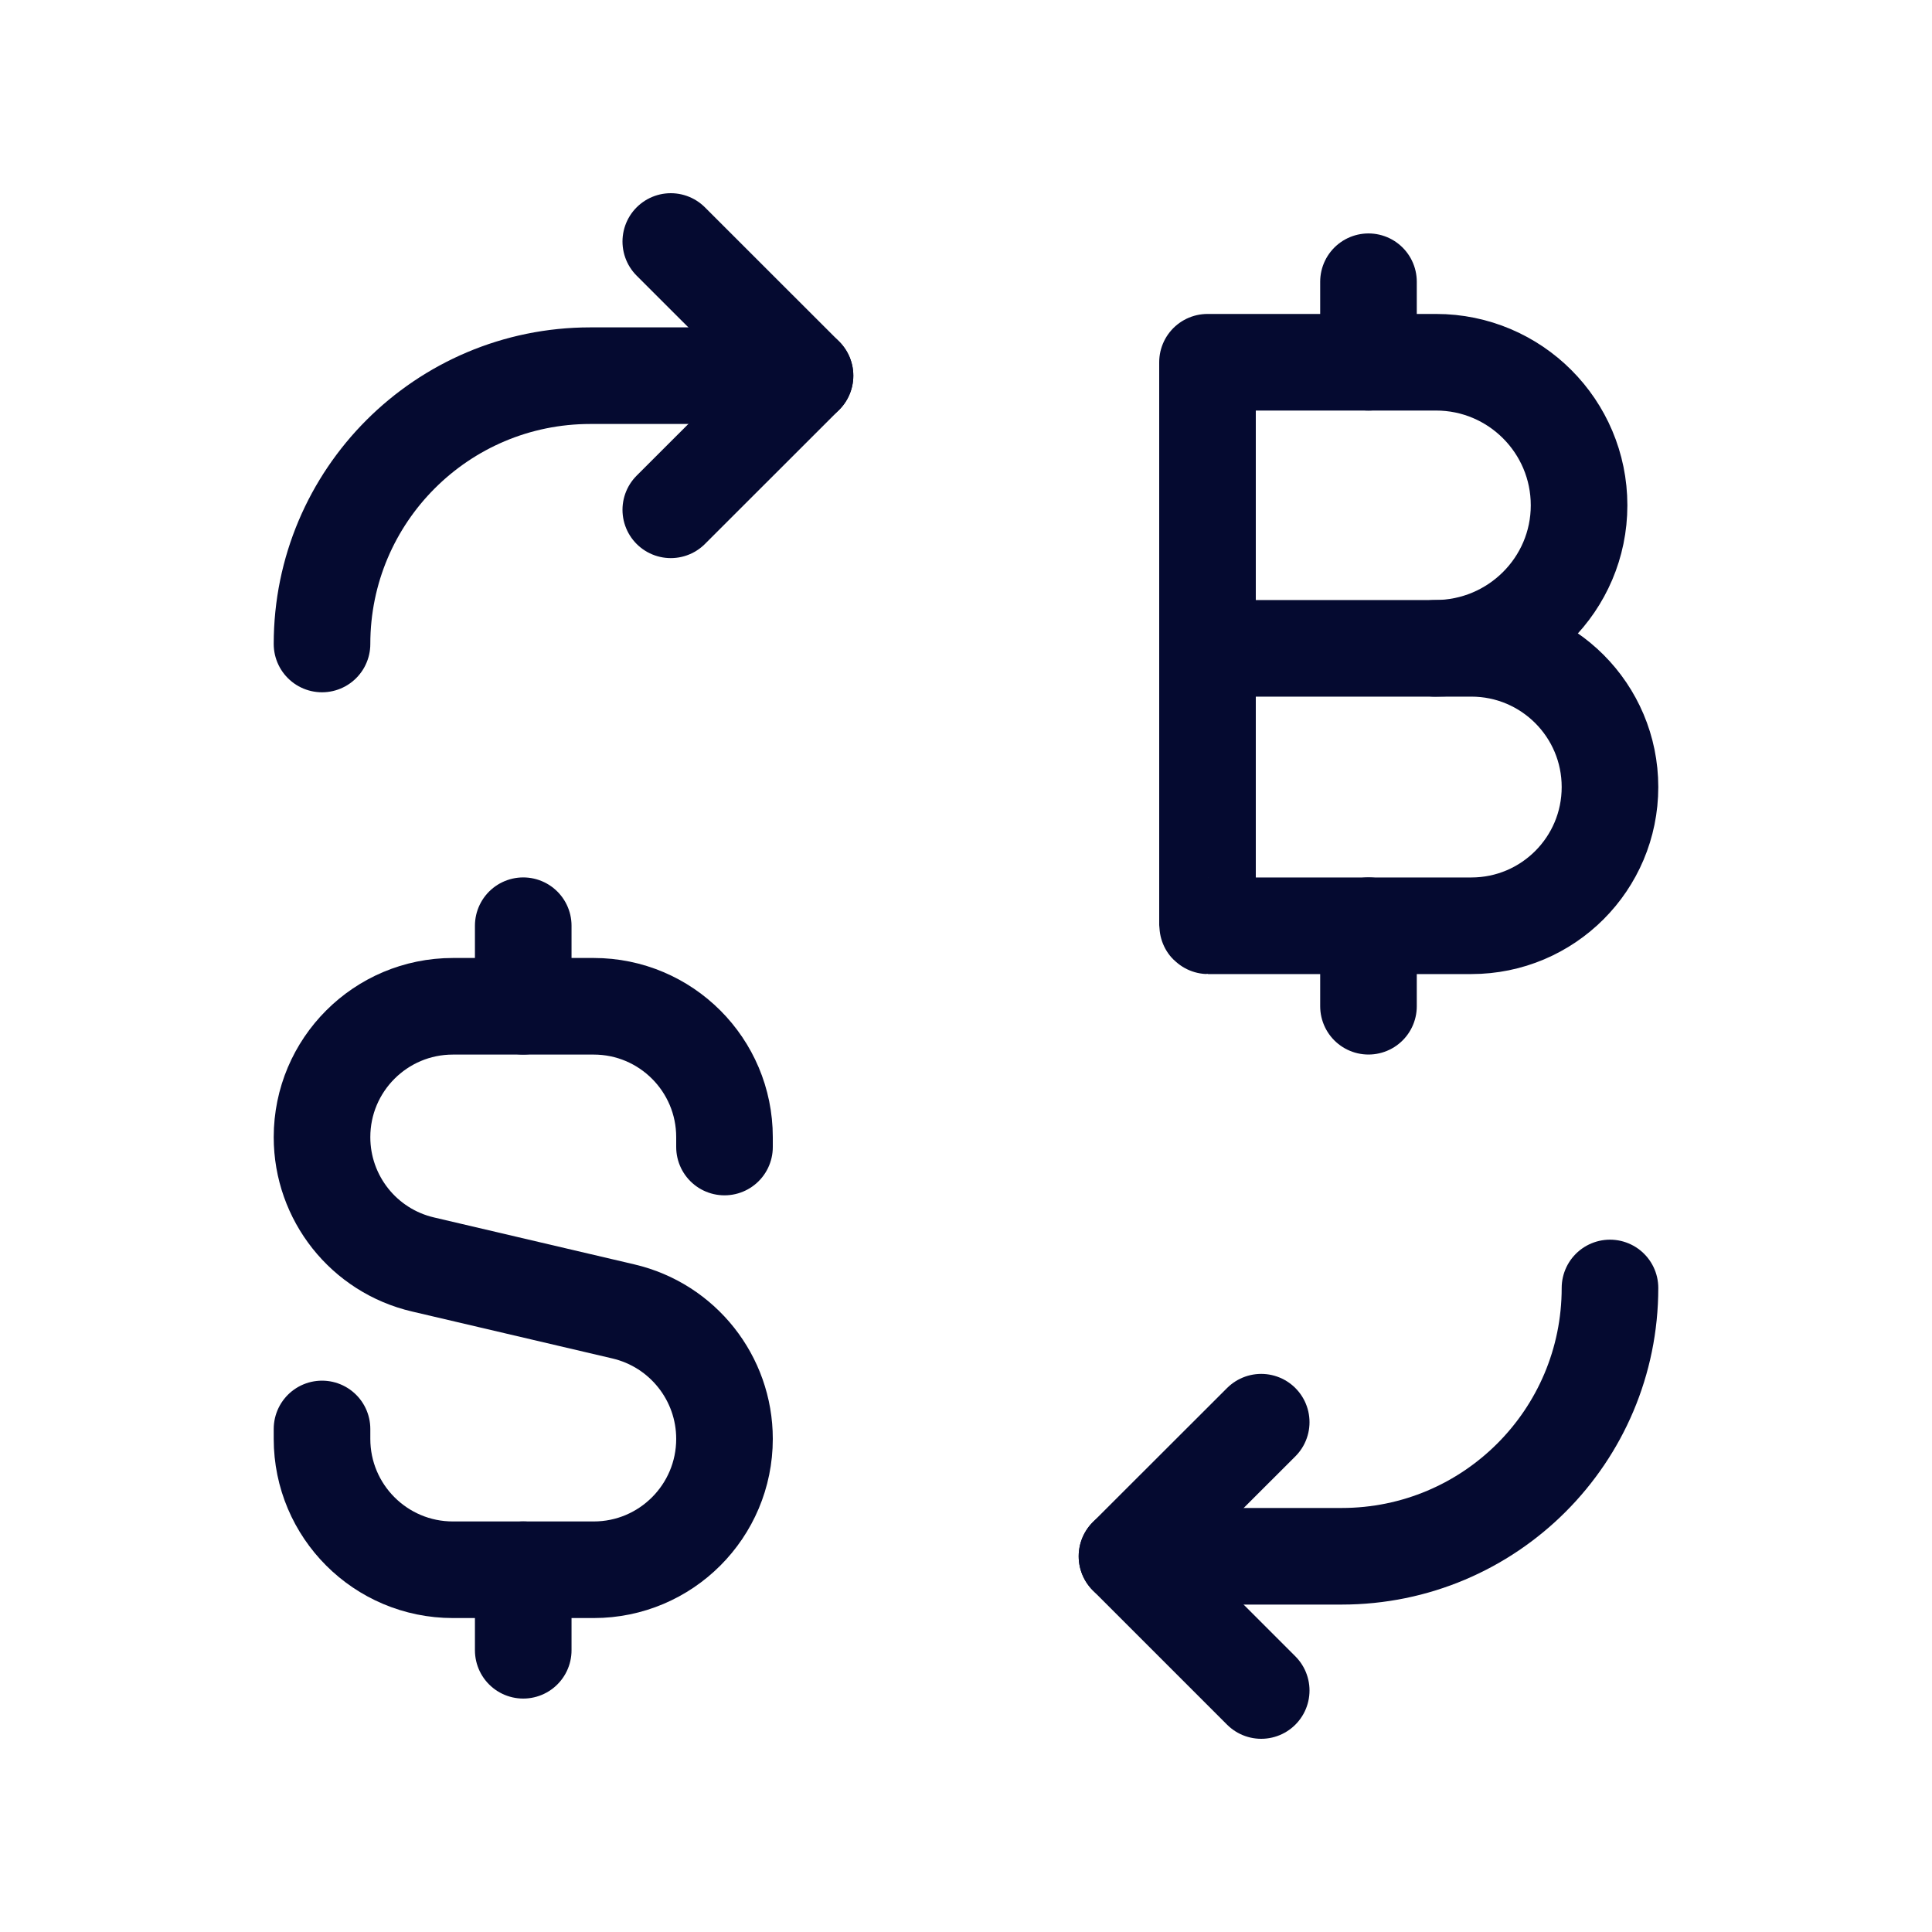
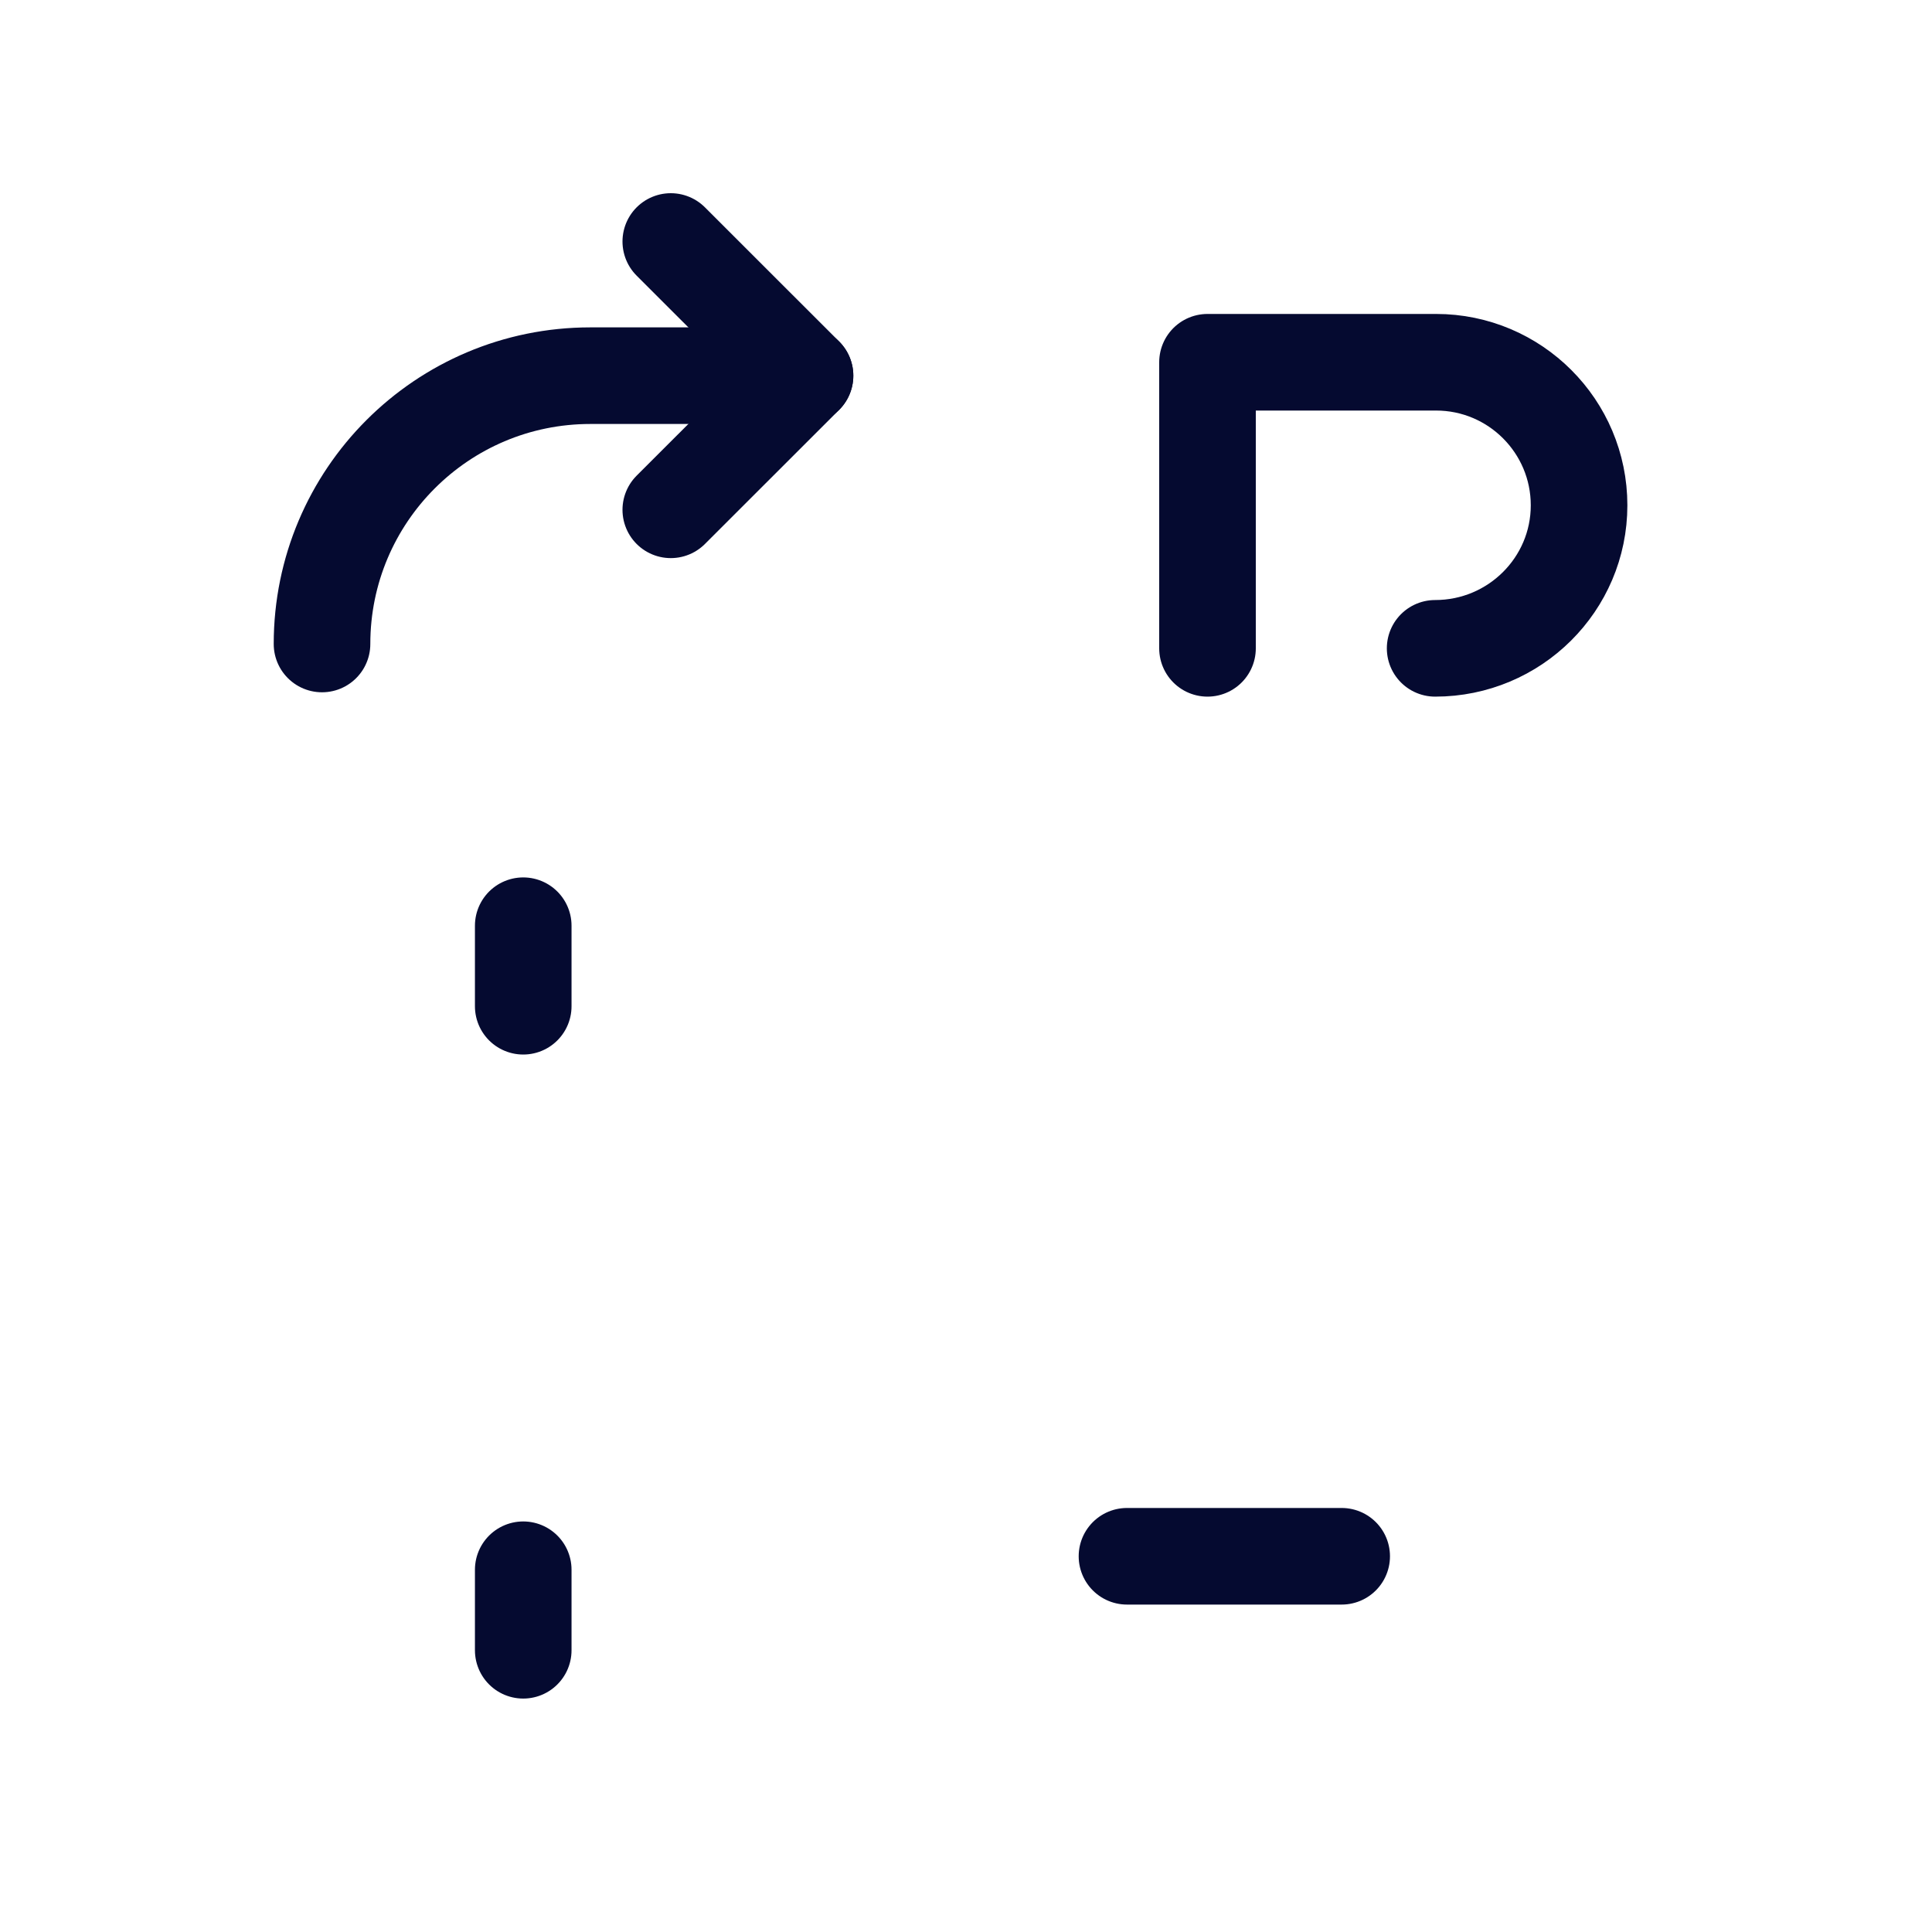
<svg xmlns="http://www.w3.org/2000/svg" width="40" height="40" viewBox="0 0 40 40" fill="none">
-   <path d="M23.333 32.221H27.778C30.847 32.221 33.333 29.735 33.333 26.666" stroke="#050a30" stroke-width="2" stroke-linecap="round" stroke-linejoin="round" />
-   <path d="M26.112 35L23.333 32.221L26.112 29.445" stroke="#050a30" stroke-width="2" stroke-linecap="round" stroke-linejoin="round" />
+   <path d="M23.333 32.221H27.778" stroke="#050a30" stroke-width="2" stroke-linecap="round" stroke-linejoin="round" />
  <path d="M16.667 7.778H12.222C9.153 7.778 6.667 10.265 6.667 13.333" stroke="#050a30" stroke-width="2" stroke-linecap="round" stroke-linejoin="round" />
  <path d="M13.888 5L16.667 7.778L13.888 10.555" stroke="#050a30" stroke-width="2" stroke-linecap="round" stroke-linejoin="round" />
-   <path d="M6.667 29.585V29.79C6.667 31.287 7.88 32.5 9.377 32.5H12.292C13.787 32.5 15 31.287 15 29.79V29.79C15 28.532 14.133 27.439 12.908 27.152L8.76 26.18C7.533 25.895 6.667 24.802 6.667 23.544V23.544C6.667 22.047 7.88 20.834 9.377 20.834H12.292C13.787 20.834 15 22.047 15 23.544V23.748" stroke="#050a30" stroke-width="2" stroke-linecap="round" stroke-linejoin="round" />
-   <path fill-rule="evenodd" clip-rule="evenodd" d="M30.462 19.167H25.013C25.007 19.167 25 19.16 25 19.153V13.437C25 13.43 25.007 13.423 25.013 13.423H30.462C32.048 13.423 33.333 14.708 33.333 16.295V16.295C33.333 17.882 32.048 19.167 30.462 19.167V19.167Z" stroke="#050a30" stroke-width="2" stroke-linecap="round" stroke-linejoin="round" />
  <path d="M25 13.423V7.5H29.732C31.367 7.5 32.693 8.827 32.693 10.462V10.462C32.693 12.097 31.358 13.423 29.713 13.423" stroke="#050a30" stroke-width="2" stroke-linecap="round" stroke-linejoin="round" />
-   <path d="M28.333 7.5V5.833" stroke="#050a30" stroke-width="2" stroke-linecap="round" stroke-linejoin="round" />
-   <path d="M28.333 20.833V19.166" stroke="#050a30" stroke-width="2" stroke-linecap="round" stroke-linejoin="round" />
  <path d="M10.833 20.833V19.166" stroke="#050a30" stroke-width="2" stroke-linecap="round" stroke-linejoin="round" />
  <path d="M10.833 34.167V32.5" stroke="#050a30" stroke-width="2" stroke-linecap="round" stroke-linejoin="round" />
</svg>